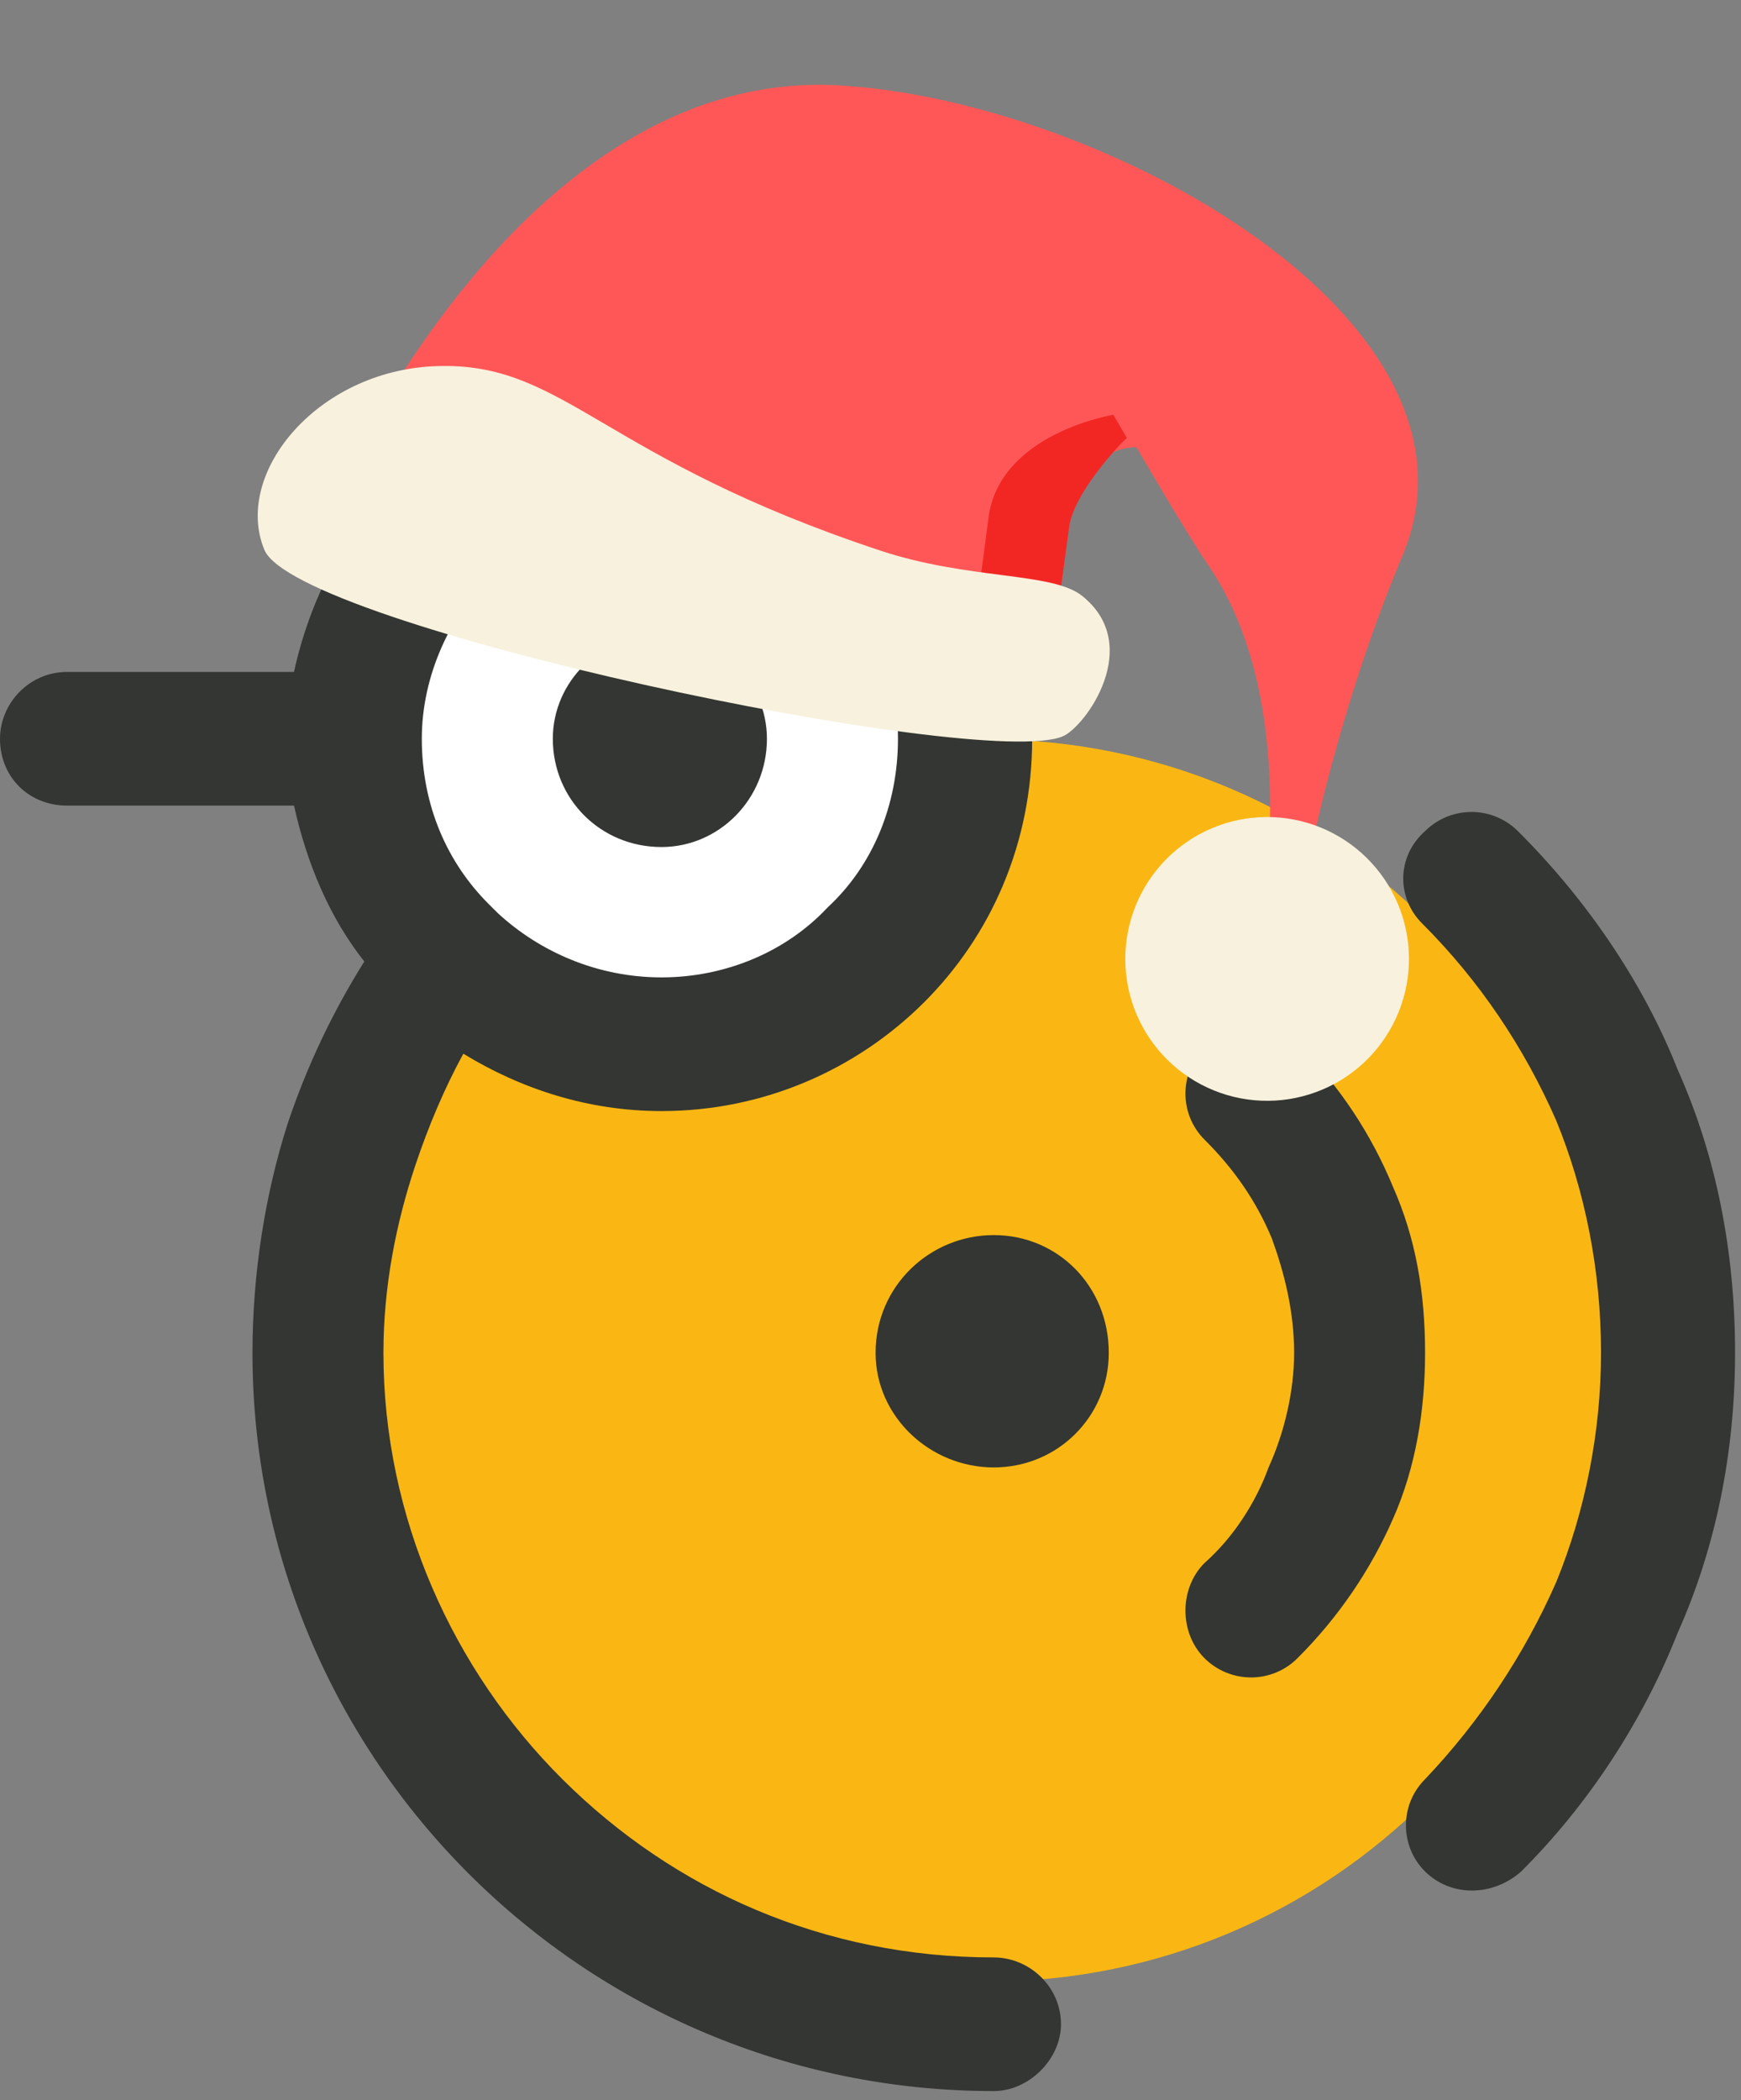
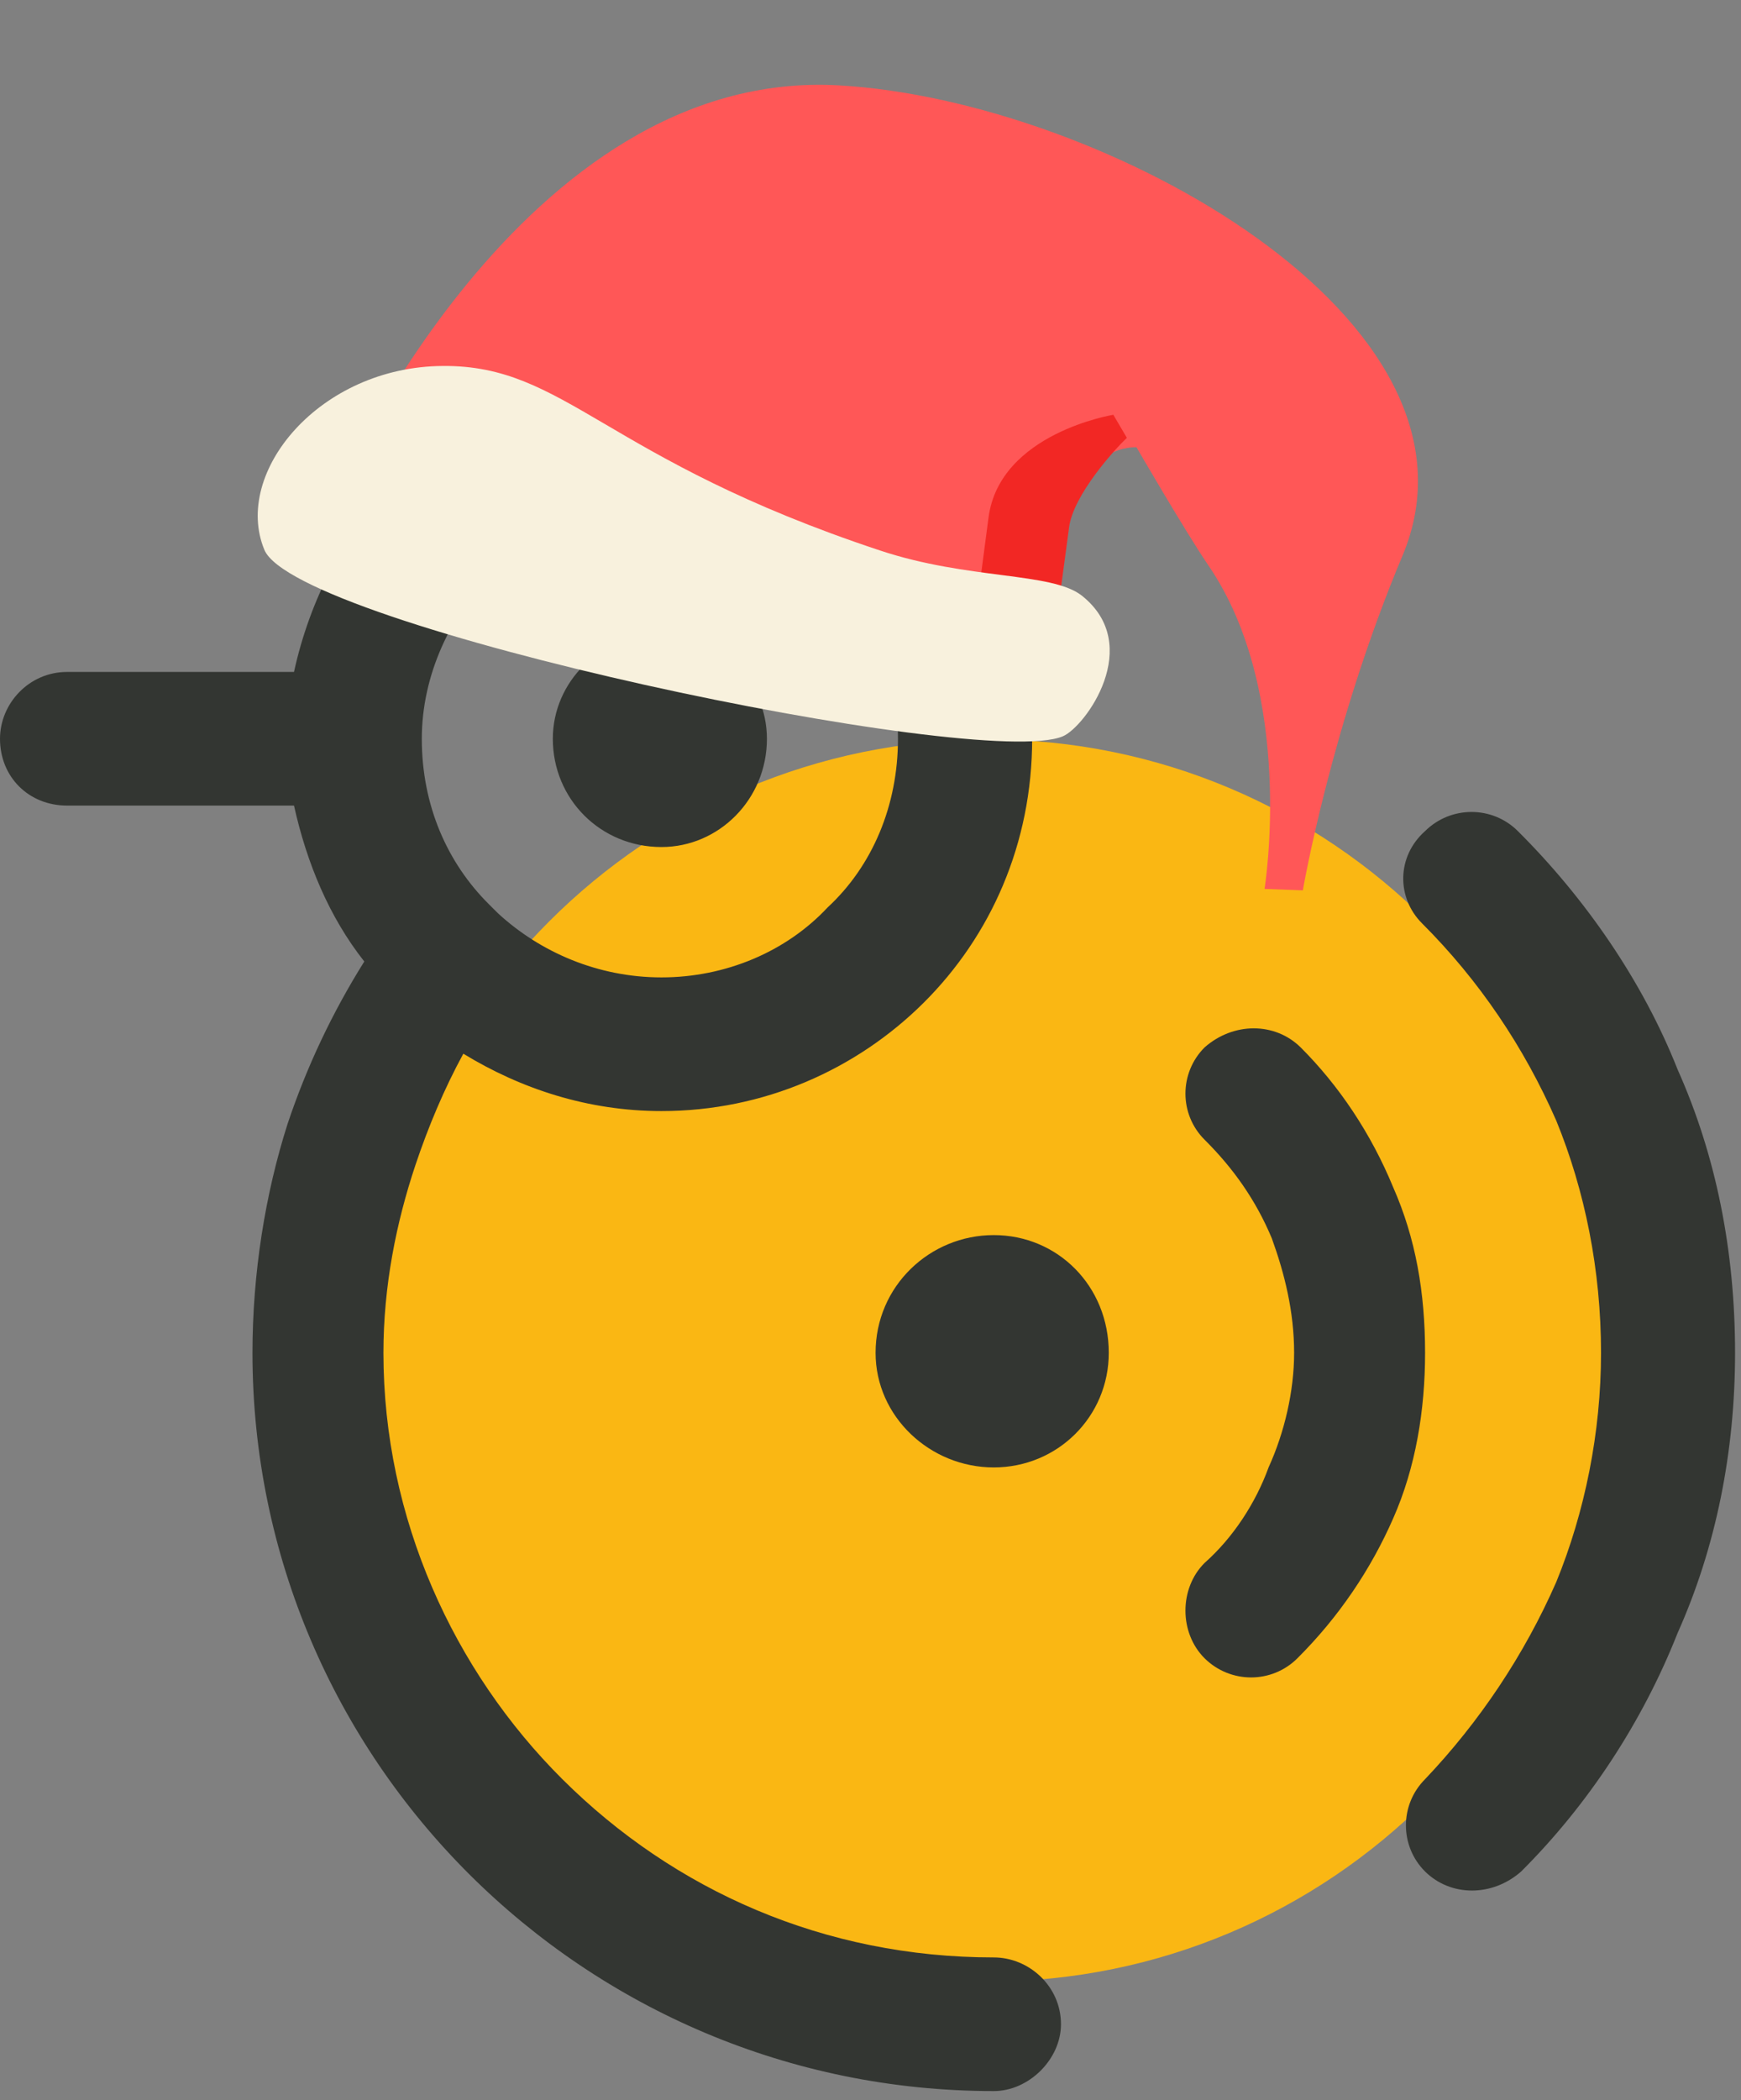
<svg xmlns="http://www.w3.org/2000/svg" width="350" zoomAndPan="magnify" viewBox="0 0 262.5 316.5" height="422" preserveAspectRatio="xMidYMid meet" version="1.0">
  <rect x="0" y="0" width="262.5" height="316.5" fill="#808080" stroke="none" />
  <defs>
    <clipPath id="4851d2cdfc">
      <path d="M 55.398 111.43 L 242.59 111.43 L 242.59 298.625 L 55.398 298.625 Z M 55.398 111.43 " clip-rule="nonzero" />
    </clipPath>
    <clipPath id="77315567f6">
      <path d="M 148.996 111.43 C 97.301 111.43 55.398 153.336 55.398 205.027 C 55.398 256.719 97.301 298.625 148.996 298.625 C 200.688 298.625 242.59 256.719 242.59 205.027 C 242.59 153.336 200.688 111.43 148.996 111.43 Z M 148.996 111.43 " clip-rule="nonzero" />
    </clipPath>
    <clipPath id="d6f4d27067">
-       <path d="M 55.398 64.633 L 148.996 64.633 L 148.996 158.23 L 55.398 158.23 Z M 55.398 64.633 " clip-rule="nonzero" />
-     </clipPath>
+       </clipPath>
    <clipPath id="df9340a428">
      <path d="M 102.195 64.633 C 76.352 64.633 55.398 85.586 55.398 111.43 C 55.398 137.277 76.352 158.23 102.195 158.23 C 128.043 158.23 148.996 137.277 148.996 111.43 C 148.996 85.586 128.043 64.633 102.195 64.633 Z M 102.195 64.633 " clip-rule="nonzero" />
    </clipPath>
    <clipPath id="b4b17cf1fe">
      <path d="M 0 55.672 L 261.605 55.672 L 261.605 315.203 L 0 315.203 Z M 0 55.672 " clip-rule="nonzero" />
    </clipPath>
    <clipPath id="442bf91a5b">
      <path d="M 50 12 L 214 12 L 214 135 L 50 135 Z M 50 12 " clip-rule="nonzero" />
    </clipPath>
    <clipPath id="79894cfd72">
      <path d="M 43.785 0.055 L 229.258 22.801 L 211.309 169.117 L 25.84 146.367 Z M 43.785 0.055 " clip-rule="nonzero" />
    </clipPath>
    <clipPath id="b5fbbad1f2">
      <path d="M 229.516 22.832 L 44.043 0.086 L 26.098 146.398 L 211.566 169.148 Z M 229.516 22.832 " clip-rule="nonzero" />
    </clipPath>
    <clipPath id="ea1e845e22">
      <path d="M 147 62 L 170 62 L 170 93 L 147 93 Z M 147 62 " clip-rule="nonzero" />
    </clipPath>
    <clipPath id="3db5623745">
      <path d="M 43.785 0.055 L 229.258 22.801 L 211.309 169.117 L 25.84 146.367 Z M 43.785 0.055 " clip-rule="nonzero" />
    </clipPath>
    <clipPath id="ea4599cc3b">
      <path d="M 229.516 22.832 L 44.043 0.086 L 26.098 146.398 L 211.566 169.148 Z M 229.516 22.832 " clip-rule="nonzero" />
    </clipPath>
    <clipPath id="38abf9576a">
      <path d="M 38 55 L 168 55 L 168 112 L 38 112 Z M 38 55 " clip-rule="nonzero" />
    </clipPath>
    <clipPath id="906a48a0cf">
      <path d="M 43.785 0.055 L 229.258 22.801 L 211.309 169.117 L 25.84 146.367 Z M 43.785 0.055 " clip-rule="nonzero" />
    </clipPath>
    <clipPath id="0ac1602fd4">
      <path d="M 229.516 22.832 L 44.043 0.086 L 26.098 146.398 L 211.566 169.148 Z M 229.516 22.832 " clip-rule="nonzero" />
    </clipPath>
    <clipPath id="afd3a304b8">
      <path d="M 169 123 L 213 123 L 213 166 L 169 166 Z M 169 123 " clip-rule="nonzero" />
    </clipPath>
    <clipPath id="ac28369c7d">
-       <path d="M 43.785 0.055 L 229.258 22.801 L 211.309 169.117 L 25.84 146.367 Z M 43.785 0.055 " clip-rule="nonzero" />
-     </clipPath>
+       </clipPath>
    <clipPath id="f201740eb7">
      <path d="M 229.516 22.832 L 44.043 0.086 L 26.098 146.398 L 211.566 169.148 Z M 229.516 22.832 " clip-rule="nonzero" />
    </clipPath>
  </defs>
  <g clip-path="url(#4851d2cdfc)">
    <g clip-path="url(#77315567f6)">
      <path fill="#fab713" d="M 55.398 111.43 L 242.59 111.43 L 242.59 298.625 L 55.398 298.625 Z M 55.398 111.43 " fill-opacity="1" fill-rule="nonzero" />
    </g>
  </g>
  <g clip-path="url(#d6f4d27067)">
    <g clip-path="url(#df9340a428)">
      <path fill="#ffffff" d="M 55.398 64.633 L 148.996 64.633 L 148.996 158.23 L 55.398 158.23 Z M 55.398 64.633 " fill-opacity="1" fill-rule="nonzero" />
    </g>
  </g>
  <g clip-path="url(#b4b17cf1fe)">
    <path fill="#333632" d="M 167.176 203.871 C 167.176 193.805 159.473 186.129 149.832 186.129 C 140.211 186.129 132.016 193.801 132.016 203.871 C 132.016 213.469 140.211 221.141 149.832 221.141 C 159.473 221.141 167.176 213.469 167.176 203.871 Z M 195.613 249.906 C 191.762 253.75 185.508 253.75 181.625 249.906 C 177.773 246.078 177.773 239.359 181.625 235.531 C 185.969 231.688 189.359 226.414 191.27 221.141 C 193.672 215.867 195.121 209.641 195.121 203.871 C 195.121 197.645 193.672 191.898 191.762 186.625 C 189.359 180.875 185.969 176.078 181.625 171.758 C 177.773 167.93 177.773 161.688 181.625 157.84 C 185.969 154.016 192.223 154.016 196.105 157.84 C 201.867 163.59 206.707 170.785 210.062 178.934 C 213.453 186.625 214.867 194.773 214.867 203.871 C 214.867 212.516 213.453 221.141 210.062 228.812 C 206.703 236.48 201.867 243.68 195.613 249.906 Z M 229.348 282.039 C 225.004 285.863 218.75 285.863 214.867 282.039 C 211.016 278.195 211.016 271.969 214.867 268.121 C 223.062 259.496 229.809 249.426 234.648 238.406 C 238.961 227.859 241.395 215.867 241.395 203.871 C 241.395 191.402 238.961 179.426 234.648 168.883 C 229.809 157.84 223.062 147.789 214.406 139.145 C 210.555 135.301 210.555 129.074 214.867 125.246 C 218.75 121.402 225.004 121.402 228.855 125.246 C 238.961 135.301 247.648 147.785 252.949 161.191 C 258.742 174.137 261.605 188.527 261.605 203.871 C 261.605 218.742 258.742 233.133 252.949 246.078 C 247.648 259.496 239.453 271.969 229.348 282.039 Z M 135.391 111.332 C 135.391 101.758 131.539 92.637 124.785 86.414 C 118.523 79.695 109.371 75.867 99.734 75.867 C 89.617 75.867 80.941 79.695 74.195 86.414 C 67.934 92.637 63.598 101.754 63.598 111.332 C 63.598 121.402 67.449 130.047 73.719 136.273 C 74.195 136.75 74.68 137.242 75.156 137.699 C 81.43 143.449 90.094 147.293 99.734 147.293 C 109.371 147.293 118.523 143.449 124.785 136.75 C 131.539 130.504 135.391 121.402 135.391 111.332 Z M 44.328 121.402 L 10.121 121.402 C 4.336 121.402 0 117.102 0 111.332 C 0 106.059 4.336 101.262 10.121 101.262 L 44.328 101.262 C 46.738 90.238 52.035 80.168 59.746 72.02 C 70.344 61.949 84.316 55.727 99.734 55.727 C 115.148 55.727 129.121 61.949 139.238 72.02 C 149.371 82.094 155.625 95.988 155.625 111.332 C 155.625 127.152 149.371 141.07 139.238 151.141 C 129.121 161.191 115.148 167.438 99.734 167.438 C 88.652 167.438 78.531 164.086 69.859 158.793 C 66.969 164.086 64.559 169.836 62.633 175.586 C 59.746 184.227 57.812 193.805 57.812 203.875 C 57.812 228.812 68.418 251.828 84.793 268.125 C 101.66 284.914 124.305 294.984 149.832 294.984 C 155.129 294.984 159.969 299.305 159.969 305.055 C 159.969 310.328 155.129 315.125 149.832 315.125 C 119.008 315.125 91.062 302.656 70.82 282.516 C 50.59 262.375 38.066 234.562 38.066 203.875 C 38.066 191.898 39.988 179.906 43.363 169.359 C 46.25 160.734 50.109 152.586 54.926 144.898 C 49.625 138.191 46.25 130.047 44.328 121.402 Z M 115.633 111.332 C 115.633 102.711 108.402 95.512 99.734 95.512 C 90.578 95.512 83.352 102.707 83.352 111.332 C 83.352 120.453 90.578 127.648 99.734 127.648 C 108.402 127.648 115.633 120.449 115.633 111.332 Z M 115.633 111.332 " fill-opacity="1" fill-rule="evenodd" />
  </g>
  <g clip-path="url(#442bf91a5b)">
    <g clip-path="url(#79894cfd72)">
      <g clip-path="url(#b5fbbad1f2)">
        <path fill="#ff5757" d="M 126.574 12.871 C 166.238 15.156 226.395 48.254 211.461 83.746 C 200.699 109.32 196.438 134.176 196.438 134.176 L 190.66 133.961 C 190.66 133.961 195.438 104.578 182.219 85.242 C 178.746 80.152 171.359 67.41 171.359 67.41 C 171.359 67.41 162.871 66.711 161.164 79.398 C 159.457 92.086 159.457 92.086 159.457 92.086 L 50.738 74.199 C 50.766 74.277 78.52 10.051 126.574 12.871 Z M 126.574 12.871 " fill-opacity="1" fill-rule="nonzero" />
      </g>
    </g>
  </g>
  <g clip-path="url(#ea1e845e22)">
    <g clip-path="url(#3db5623745)">
      <g clip-path="url(#ea4599cc3b)">
        <path fill="#f22724" d="M 149.051 77.953 C 150.758 65.266 167.863 62.508 167.863 62.508 C 167.863 62.508 168.68 63.895 169.902 65.98 C 168.102 67.695 161.836 74.551 161.191 79.477 C 159.484 92.164 159.484 92.164 159.484 92.164 L 147.418 90.344 C 147.52 89.523 147.883 86.875 149.051 77.953 Z M 149.051 77.953 " fill-opacity="1" fill-rule="nonzero" />
      </g>
    </g>
  </g>
  <g clip-path="url(#38abf9576a)">
    <g clip-path="url(#906a48a0cf)">
      <g clip-path="url(#0ac1602fd4)">
        <path fill="#f8f1dd" d="M 132.695 82.961 C 91.031 69.164 85.332 55 66.766 55.152 C 48.168 55.262 35.059 71.215 39.852 82.84 C 44.609 94.461 147.969 116.168 160.25 110.961 C 163.609 109.551 172.555 97.258 163.117 89.766 C 158.551 86.172 146.109 87.414 132.695 82.961 Z M 132.695 82.961 " fill-opacity="1" fill-rule="nonzero" />
      </g>
    </g>
  </g>
  <g clip-path="url(#afd3a304b8)">
    <g clip-path="url(#ac28369c7d)">
      <g clip-path="url(#f201740eb7)">
        <path fill="#f8f1dd" d="M 192.945 123.211 C 192.25 123.148 191.551 123.121 190.852 123.125 C 190.148 123.133 189.449 123.172 188.754 123.25 C 188.059 123.324 187.367 123.434 186.684 123.574 C 185.996 123.719 185.32 123.895 184.652 124.105 C 183.984 124.316 183.328 124.555 182.684 124.832 C 182.039 125.105 181.406 125.41 180.793 125.746 C 180.18 126.082 179.582 126.445 179.004 126.84 C 178.426 127.234 177.867 127.656 177.328 128.105 C 176.793 128.555 176.277 129.031 175.789 129.531 C 175.297 130.031 174.832 130.555 174.395 131.098 C 173.953 131.645 173.543 132.211 173.16 132.797 C 172.777 133.383 172.422 133.984 172.098 134.605 C 171.773 135.227 171.48 135.863 171.219 136.512 C 170.957 137.16 170.727 137.82 170.531 138.496 C 170.332 139.168 170.168 139.848 170.039 140.535 C 169.91 141.223 169.812 141.914 169.75 142.613 C 169.688 143.312 169.66 144.012 169.668 144.711 C 169.676 145.41 169.715 146.109 169.789 146.805 C 169.867 147.5 169.977 148.191 170.117 148.879 C 170.262 149.562 170.438 150.242 170.648 150.91 C 170.855 151.578 171.098 152.234 171.371 152.879 C 171.648 153.523 171.953 154.152 172.289 154.766 C 172.625 155.383 172.988 155.977 173.383 156.555 C 173.777 157.133 174.199 157.691 174.648 158.23 C 175.098 158.766 175.574 159.281 176.074 159.77 C 176.574 160.262 177.094 160.727 177.641 161.164 C 178.188 161.605 178.754 162.016 179.34 162.398 C 179.926 162.785 180.527 163.137 181.148 163.461 C 181.77 163.785 182.406 164.078 183.055 164.34 C 183.703 164.602 184.363 164.832 185.035 165.031 C 185.707 165.227 186.387 165.391 187.078 165.52 C 187.766 165.652 188.457 165.746 189.156 165.809 C 189.852 165.871 190.551 165.898 191.254 165.891 C 191.953 165.887 192.652 165.844 193.348 165.77 C 194.043 165.695 194.734 165.586 195.422 165.441 C 196.105 165.297 196.781 165.121 197.449 164.914 C 198.117 164.703 198.773 164.461 199.418 164.188 C 200.062 163.914 200.695 163.609 201.309 163.273 C 201.922 162.938 202.52 162.57 203.098 162.176 C 203.676 161.781 204.234 161.359 204.773 160.91 C 205.309 160.461 205.824 159.988 206.312 159.488 C 206.805 158.988 207.27 158.465 207.707 157.918 C 208.148 157.375 208.559 156.809 208.941 156.223 C 209.324 155.637 209.68 155.031 210.004 154.41 C 210.328 153.789 210.621 153.156 210.883 152.508 C 211.145 151.855 211.375 151.195 211.57 150.523 C 211.77 149.852 211.934 149.172 212.062 148.484 C 212.191 147.797 212.289 147.102 212.352 146.406 C 212.414 145.707 212.441 145.008 212.434 144.309 C 212.426 143.605 212.387 142.91 212.312 142.211 C 212.234 141.516 212.129 140.824 211.984 140.141 C 211.84 139.453 211.664 138.777 211.453 138.109 C 211.246 137.441 211.004 136.785 210.73 136.141 C 210.457 135.496 210.148 134.867 209.812 134.25 C 209.477 133.637 209.113 133.039 208.719 132.461 C 208.324 131.883 207.902 131.324 207.453 130.789 C 207.004 130.25 206.527 129.738 206.027 129.246 C 205.527 128.758 205.008 128.293 204.461 127.852 C 203.914 127.414 203.348 127 202.762 126.617 C 202.176 126.234 201.574 125.879 200.953 125.555 C 200.332 125.23 199.699 124.938 199.047 124.676 C 198.398 124.414 197.738 124.184 197.066 123.988 C 196.395 123.793 195.715 123.629 195.023 123.496 C 194.336 123.367 193.645 123.27 192.945 123.211 Z M 192.945 123.211 " fill-opacity="1" fill-rule="nonzero" />
      </g>
    </g>
  </g>
</svg>